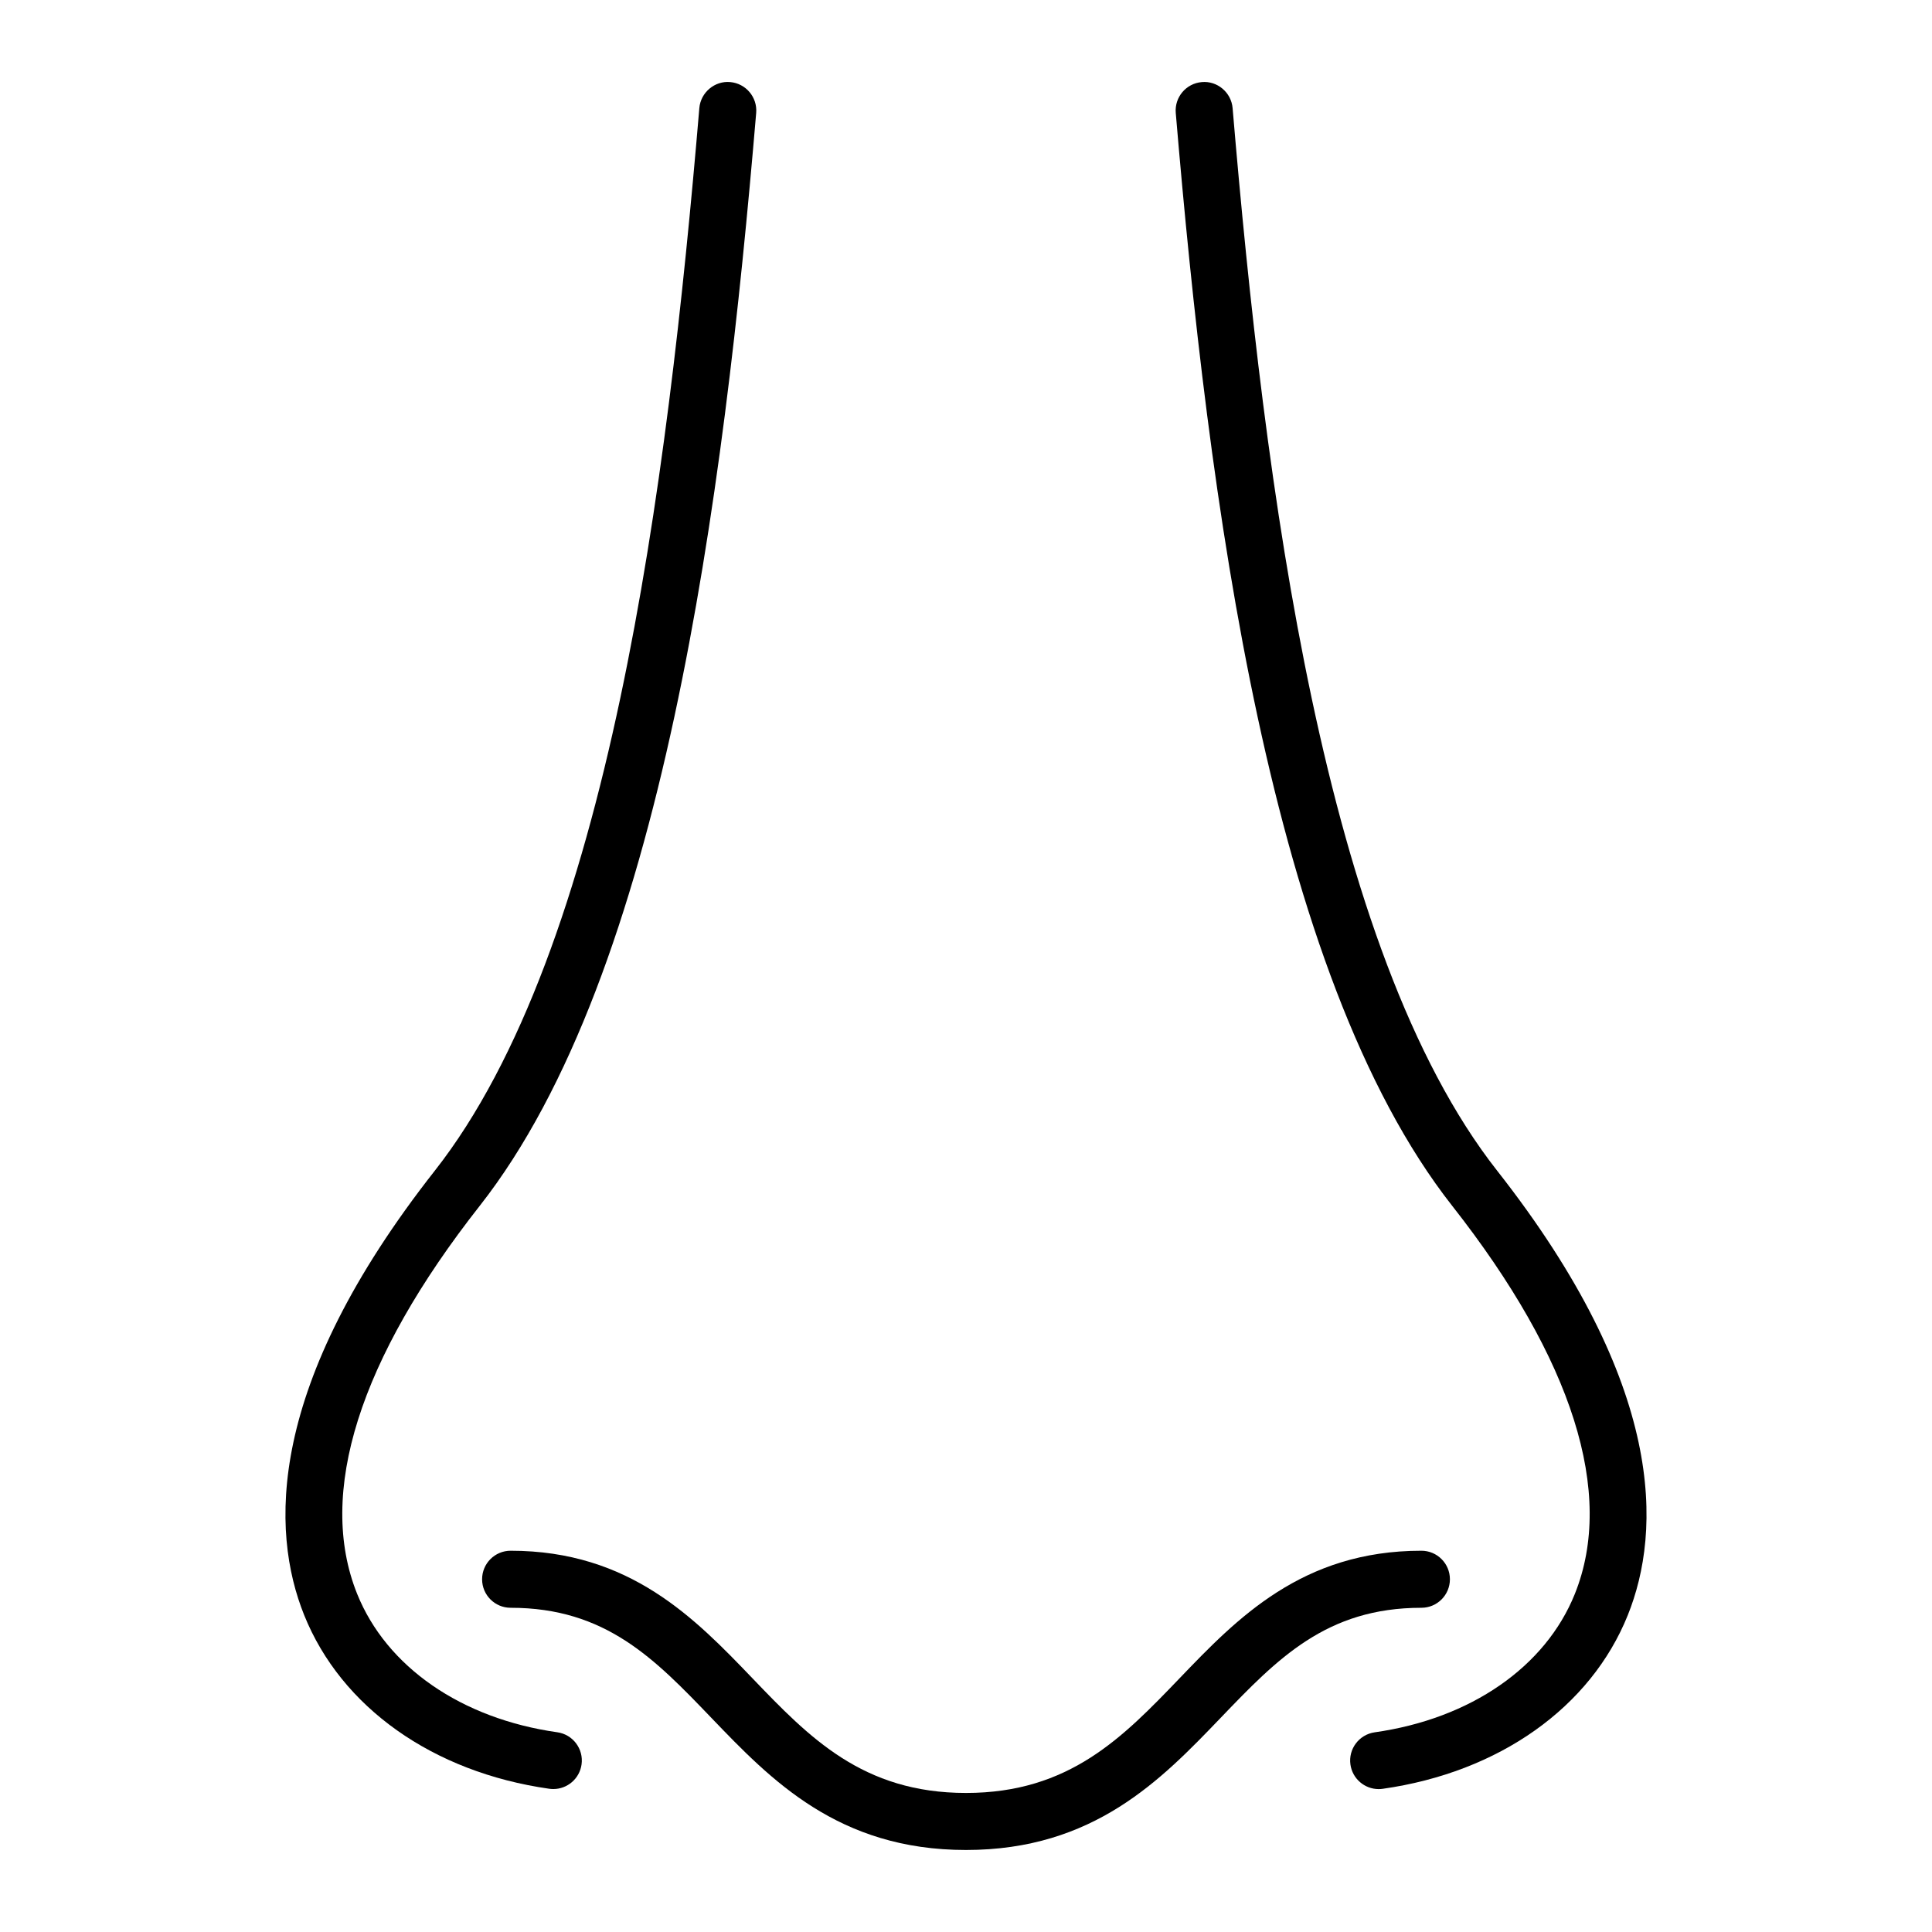
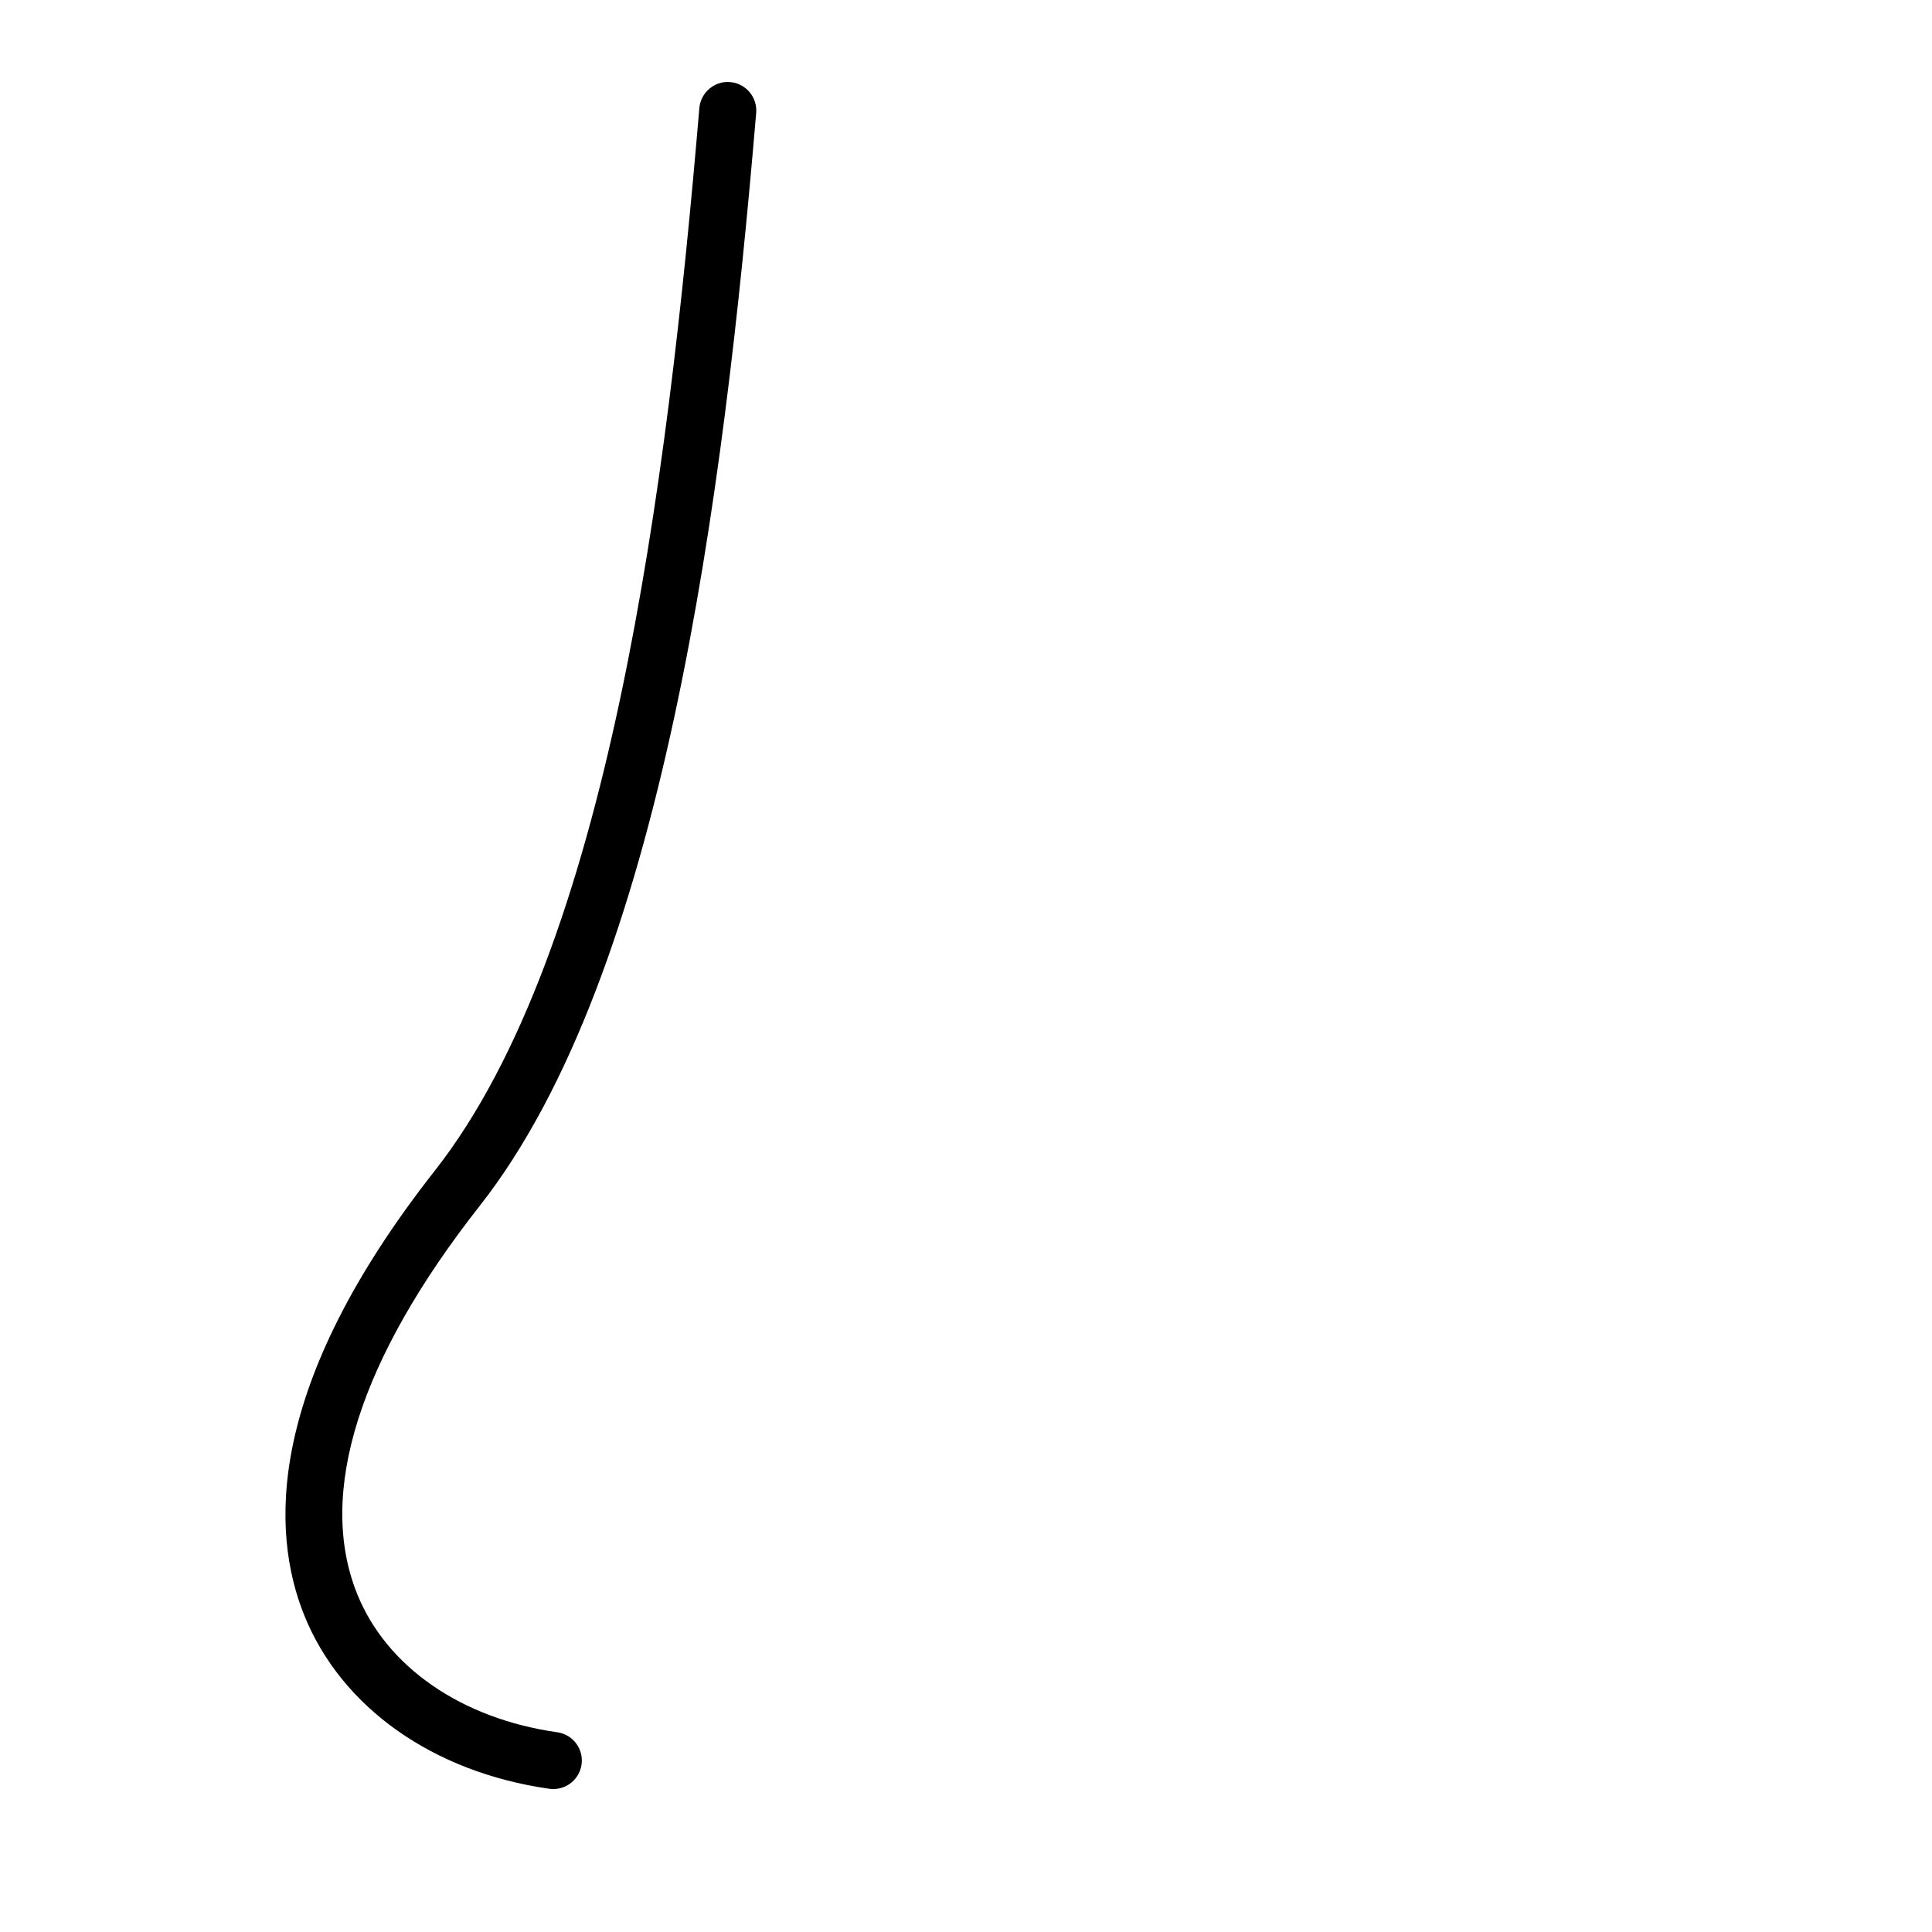
<svg xmlns="http://www.w3.org/2000/svg" fill="#000000" width="800px" height="800px" version="1.1" viewBox="144 144 512 512">
  <g>
    <path d="m289.57 618.04c0.363 0.051 0.719 0.074 1.074 0.074 3.703 0 6.938-2.727 7.473-6.5 0.586-4.133-2.289-7.957-6.418-8.543-25.441-3.606-45.277-17.324-53.062-36.703-10.688-26.602 0.543-62.141 32.484-102.79 48.488-61.707 64.629-187.21 73.277-289.66 0.348-4.156-2.742-7.812-6.898-8.168-4.07-0.379-7.812 2.731-8.168 6.898-8.469 100.35-24.086 223.04-70.102 281.6-44.809 57.027-43.559 95.512-34.625 117.76 9.828 24.453 34.109 41.66 64.965 46.035z" />
-     <path d="m561.36 566.38c-7.789 19.375-27.617 33.094-53.062 36.703-4.125 0.59-7.008 4.41-6.418 8.543 0.535 3.773 3.769 6.5 7.473 6.5 0.352 0 0.711-0.023 1.074-0.074 30.852-4.375 55.137-21.582 64.961-46.031 8.934-22.25 10.184-60.734-34.625-117.77-46.016-58.562-61.641-181.25-70.109-281.6-0.352-4.16-4.066-7.285-8.168-6.898-4.156 0.352-7.246 4.004-6.898 8.168 8.652 102.45 24.793 227.95 73.277 289.66 31.949 40.648 43.176 76.195 32.496 102.79z" />
-     <path d="m279.32 554.96c-4.172 0-7.559 3.379-7.559 7.559 0 4.176 3.387 7.559 7.559 7.559 25.191 0 38.168 13.516 53.191 29.164 15.762 16.418 33.621 35.023 67.488 35.023s51.727-18.605 67.492-35.023c15.02-15.648 28-29.164 53.191-29.164 4.172 0 7.559-3.379 7.559-7.559 0-4.176-3.387-7.559-7.559-7.559-31.633 0-48.879 17.961-64.094 33.812-15.008 15.621-29.176 30.379-56.59 30.379-27.418 0-41.586-14.758-56.582-30.379-15.219-15.852-32.461-33.812-64.098-33.812z" />
  </g>
</svg>